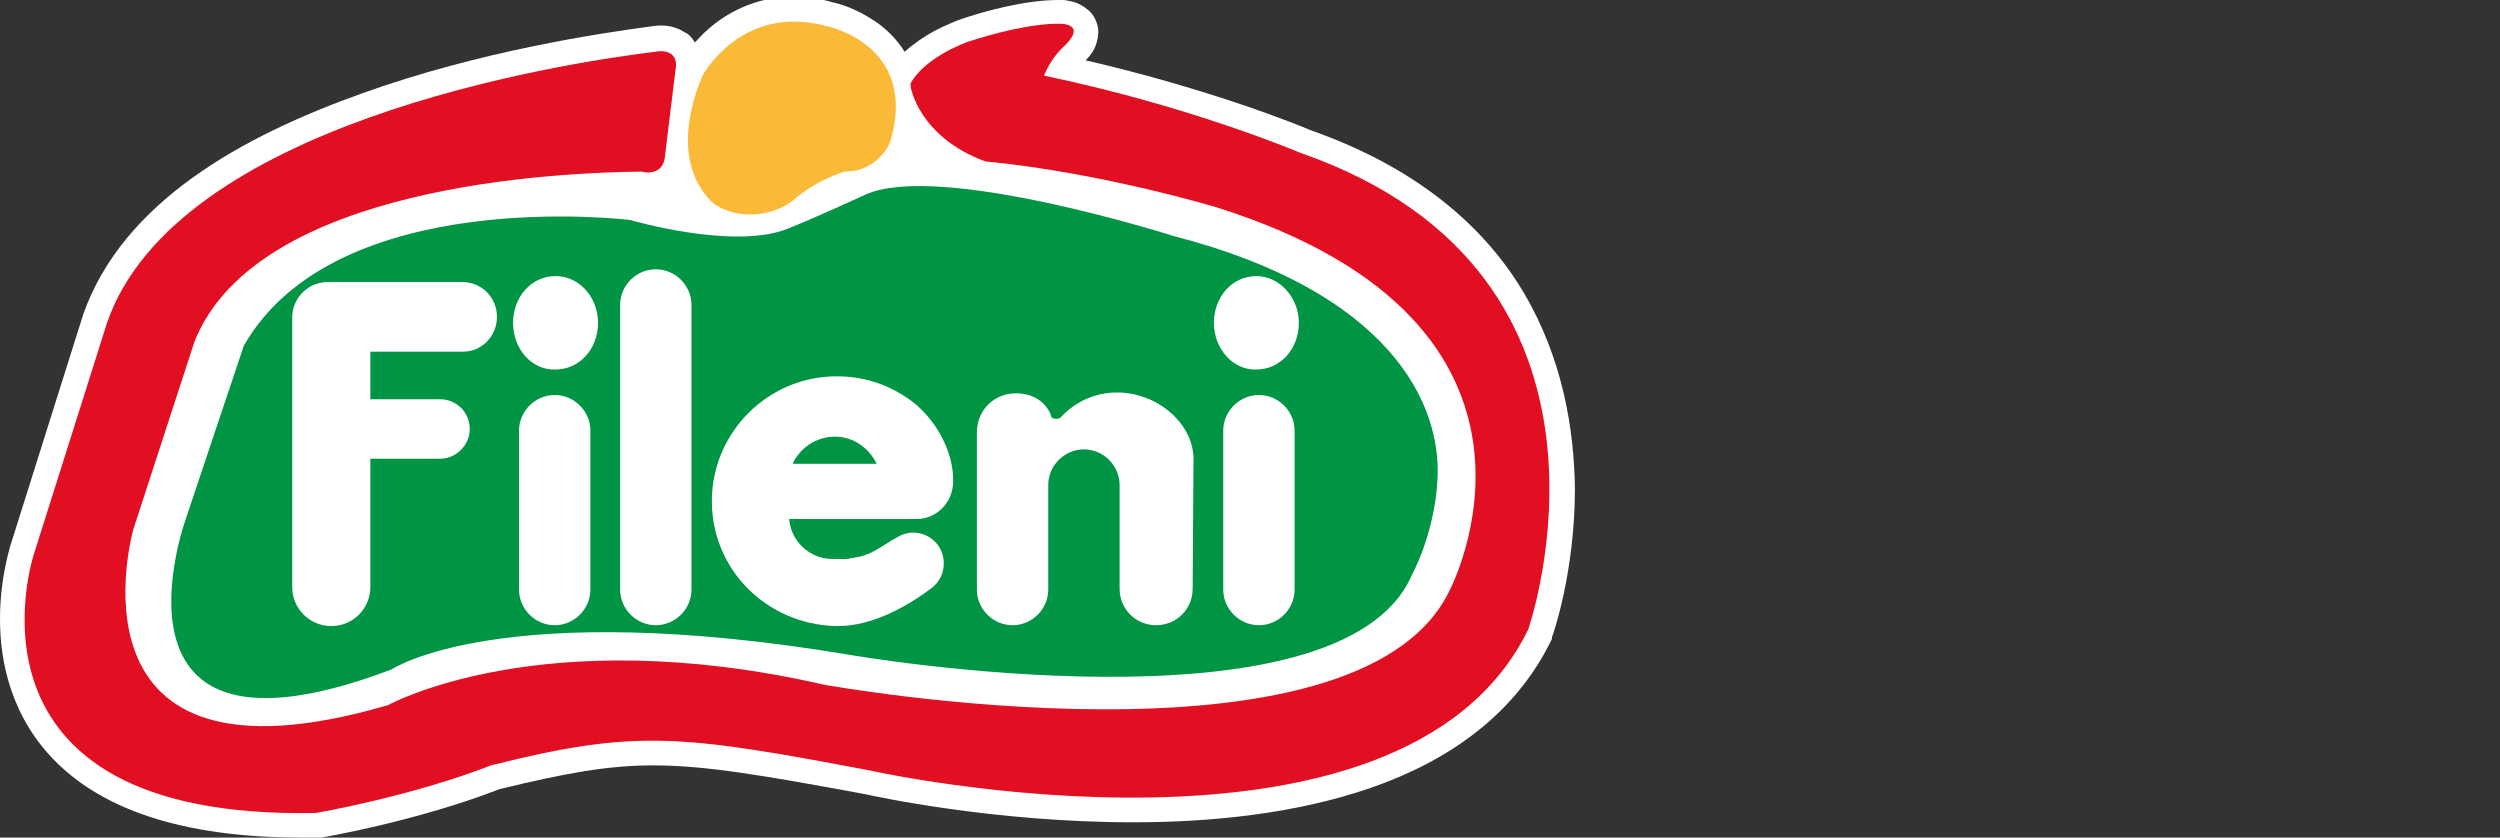
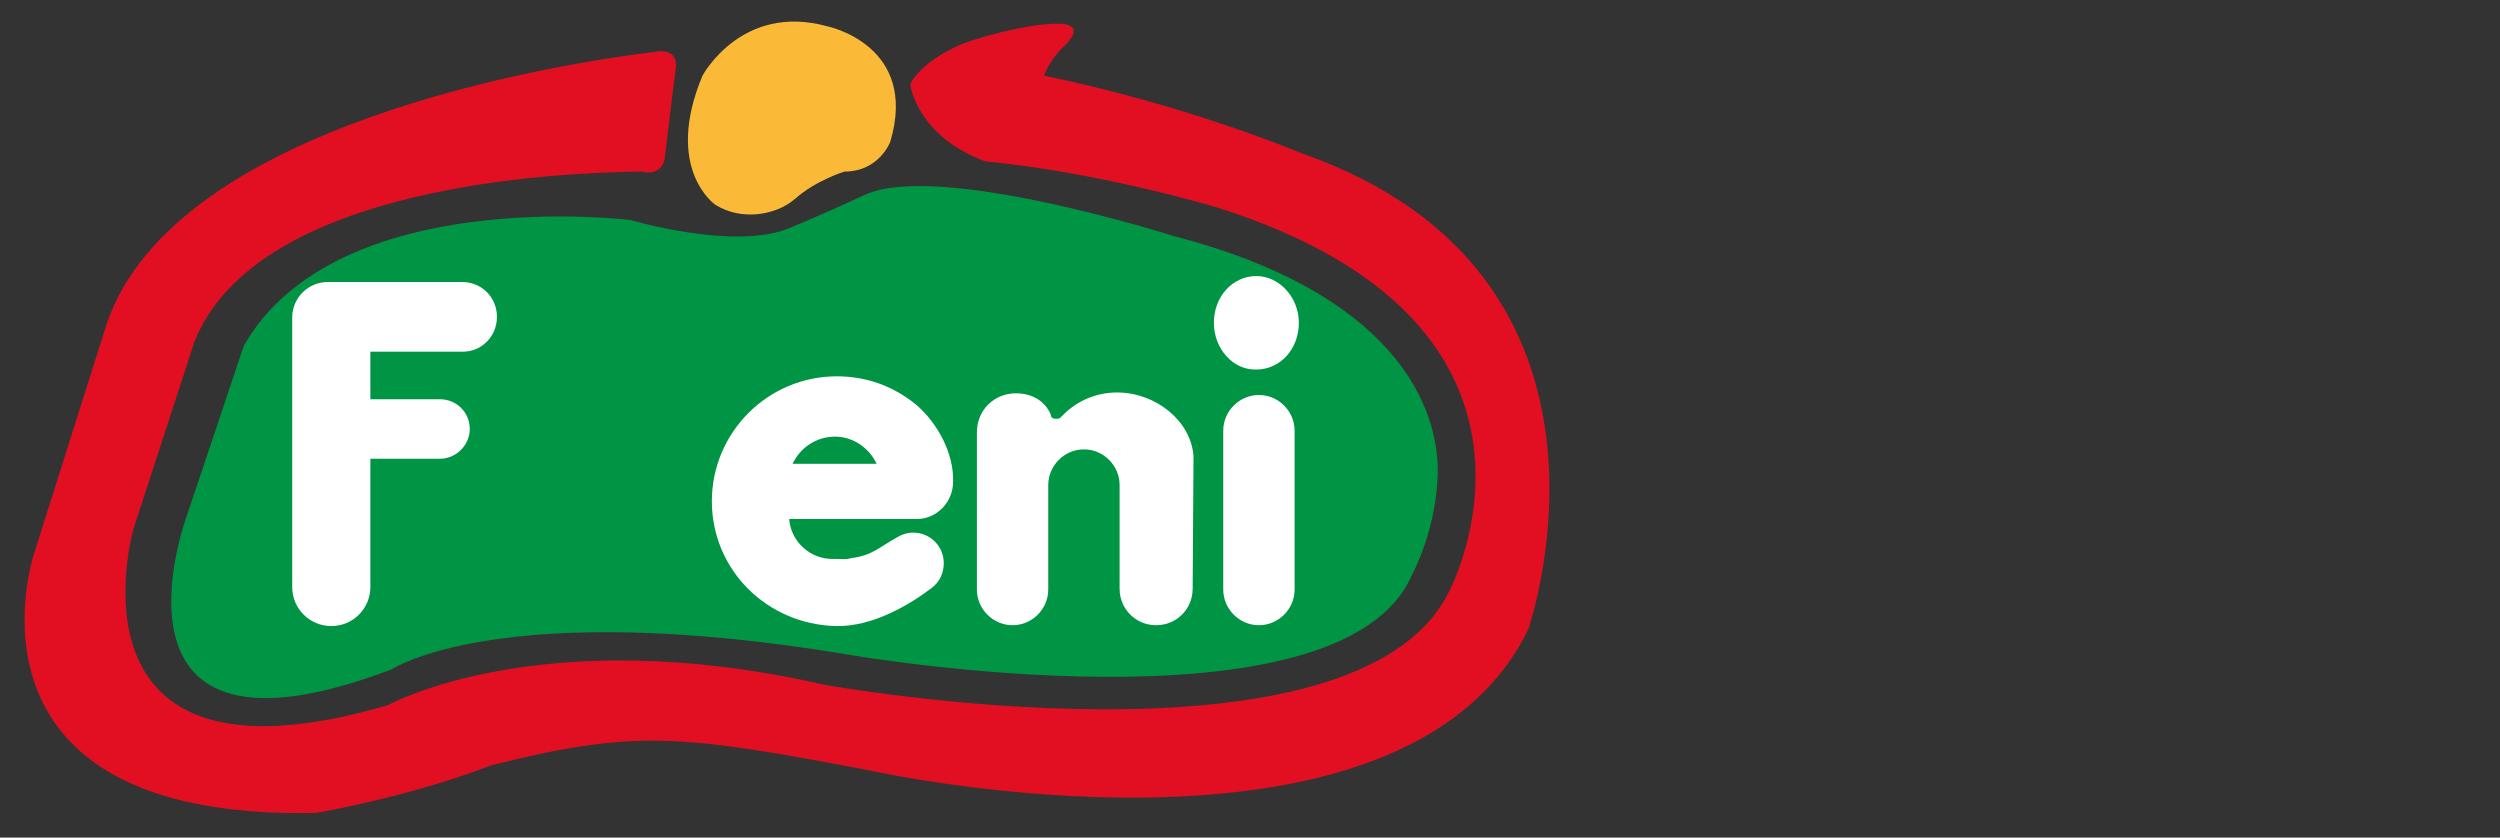
<svg xmlns="http://www.w3.org/2000/svg" version="1.1" id="Layer_1" x="0px" y="0px" viewBox="0 0 294.3 98.6" style="enable-background:new 0 0 294.3 98.6;" xml:space="preserve">
  <rect x="0" y="0" width="294.3" height="98.6" fill="#333333" stroke="none" />
  <style type="text/css">
	.st0{fill:#FFFFFF;}
	.st1{fill:#E10F21;}
	.st2{fill:#FABA38;}
	.st3{fill:#009544;}
</style>
  <g>
-     <path class="st0" d="M179.4,34.5c-4.6-7.8-12.6-14.8-25.2-19.2c-1.1-0.5-11.7-4.8-26.4-8.2c0.8-0.8,1.4-1.7,1.5-3.3   c0-1.1-0.6-2.2-1.3-2.7c-1-0.8-1.7-0.9-2.2-1c-0.4-0.1-0.7-0.1-0.9-0.1v0c-0.1,0-0.2,0-0.3,0c-3.9,0-8.7,1.3-11.6,2.3   c0,0-1.4,0.5-3.1,1.4c-1.1,0.6-2.3,1.4-3.4,2.4c-1-1.6-2.3-2.8-3.5-3.6c-2.2-1.5-4.3-2.1-4.9-2.2c-1.6-0.5-3.2-0.7-4.7-0.7   c-4.5,0-8,2-10.1,3.9c-0.6,0.5-1.1,1.1-1.5,1.5c-0.3-0.5-0.7-1-1.2-1.2c-1.1-0.7-2.1-0.8-2.8-0.8c-0.5,0-0.9,0.1-1.1,0.1   c-6,0.8-20.2,2.9-34.1,7.9c-14,5-28.1,12.7-32.8,26l0,0L1.2,64.3C1.2,64.4,0,68,0,72.9c0,5,1.3,11.6,6.7,16.9   c5.4,5.3,14.4,8.8,28.8,8.8h0.1c0.6,0,1.2,0,1.8,0l0.2,0l0.2,0c0.1,0,11.2-1.9,21-5.7c7.8-1.9,12.8-2.8,18.1-2.8   c6.2,0,13.1,1.2,25,3.4c0.9,0.2,15,3.3,31.5,3.3c9.2,0,19.2-1,28.1-4.1c8.9-3.1,16.8-8.5,21.1-17.3l0.1-0.2l0-0.2   c0.1-0.2,2.7-7.6,2.7-17.5C185.3,50.6,184,42.3,179.4,34.5" />
    <path class="st1" d="M78.3,18.2l1.2-9.8c0.6-3-2.4-2.3-2.4-2.3C65.6,7.5,20.7,14.6,12.6,38L4,65.2c0,0-10.5,31.4,33.2,30.5   c0,0,11.1-1.9,20.6-5.6c17.1-4.3,22.4-3.6,44.6,0.6c0,0,62.6,14,77.5-16.6c0,0,14.6-41.7-26.8-56.1c0,0-12.9-5.5-30.2-9.1   c0.8-2,2.1-3.2,2.1-3.2c3.2-2.9-0.1-2.9-0.1-2.9c-3.3-0.1-8.2,1.2-10.9,2.1c0,0-5,1.7-6.8,4.9l0,0.4c0,0,0.9,5.9,8.8,8.8   c13.6,1.3,27.2,5.4,27.2,5.4c44.1,13.9,27.4,45.2,27.4,45.2c-10.9,22.4-73.6,11-73.6,11C63.7,73,45.7,83,45.7,83   c-39.2,11.5-30-20.7-30-20.7l7.2-22.1c7.4-18.5,43.1-19.9,52.7-20C75.7,20.3,78.2,20.8,78.3,18.2" />
    <path class="st2" d="M84.2,24.1c0,0-6.1-4.2-1.5-15.2c0,0,4.6-8.6,14.7-5.8c0,0,10.8,2.2,7.4,13.6c0,0-1.3,3.5-5.4,3.5   c0,0-3.3,1-5.8,3.2C91.3,25.4,87.2,26,84.2,24.1" />
    <path class="st3" d="M92.8,26.9c3.7-1.5,9.1-4,9.1-4c8.7-3.9,36.3,4.9,36.3,4.9c25.2,6.5,31.7,19.6,31,29c-0.4,6.2-3,10.9-3,10.9   c-8.4,19.4-66.1,9.4-66.1,9.4c-41.2-6.9-54,1.7-54,1.7C10.5,92.3,21.9,61,21.9,61l6.8-20.3c10.9-19.1,45.5-14.8,45.5-14.8   S86.4,29.5,92.8,26.9" />
-     <path class="st0" d="M61.1,50.7c0-2.3,1.9-4.2,4.2-4.2c2.3,0,4.2,1.9,4.2,4.2v18.7c0,2.3-1.9,4.2-4.2,4.2c-2.3,0-4.2-1.9-4.2-4.2   v-8.1C61.1,61.3,61.1,50.7,61.1,50.7z" />
-     <path class="st0" d="M60.4,38c0-3.1,2.2-5.5,5-5.5c2.8,0,5,2.5,5,5.5c0,3.1-2.2,5.5-5,5.5C62.6,43.6,60.4,41.1,60.4,38" />
    <path class="st0" d="M142.9,38c0-3.1,2.2-5.5,5-5.5c2.7,0,5,2.5,5,5.5c0,3.1-2.2,5.5-5,5.5C145.2,43.6,142.9,41.1,142.9,38" />
    <path class="st0" d="M144,50.7c0-2.3,1.9-4.2,4.2-4.2c2.3,0,4.2,1.9,4.2,4.2v18.7c0,2.3-1.9,4.2-4.2,4.2c-2.3,0-4.2-1.9-4.2-4.2   v-8.1V50.7z" />
    <path class="st0" d="M100.2,65.7c2.5-0.3,3.3-1.3,5.5-2.5c0.5-0.3,1.1-0.5,1.8-0.5c2,0,3.6,1.6,3.6,3.6c0,1.2-0.5,2.2-1.4,2.9   c-2.5,1.9-6.9,4.6-11.3,4.5c-8.1-0.2-14.6-6.6-14.6-14.7c0-8.1,6.6-14.7,14.7-14.7c3.6,0,6.7,1.2,9.3,3.3c2.6,2.2,4.5,5.8,4.4,9.1   c0,2.4-1.9,4.4-4.3,4.4l-15,0c0.2,2.6,2.4,4.7,5.1,4.7h0.6C99.1,65.8,99.6,65.9,100.2,65.7 M103.2,54.6c-0.9-1.9-2.8-3.2-4.9-3.2   c-2.2,0-4.1,1.3-5,3.2H103.2z" />
    <path class="st0" d="M140.4,69.3c0,2.4-1.9,4.3-4.3,4.3c-2.4,0-4.3-1.9-4.3-4.3V57.1c0-2.3-1.9-4.2-4.2-4.2c-2.3,0-4.2,1.9-4.2,4.2   v0v12.3c0,2.3-1.9,4.2-4.2,4.2c-2.3,0-4.2-1.9-4.2-4.2V50.9c0-2.6,2-4.6,4.6-4.6c1.9,0,3.4,0.9,4.1,2.5l0,0.1   c0.1,0.4,0.4,0.4,0.7,0.4c0.3,0,0.4-0.1,0.6-0.3c1.6-1.7,3.9-2.8,6.5-2.8c4.5,0,8.7,3.3,9,7.5L140.4,69.3z" />
-     <path class="st0" d="M73,35.9c0-2.3,1.9-4.2,4.2-4.2c2.3,0,4.2,1.9,4.2,4.2v33.5c0,2.3-1.9,4.2-4.2,4.2c-2.3,0-4.2-1.9-4.2-4.2   V35.9z" />
    <path class="st0" d="M38.6,33.2h15.8c2.3,0,4.1,1.8,4.1,4.1c0,2.3-1.8,4.1-4,4.1H43.6V47h8.2c1.9,0,3.5,1.5,3.5,3.5   c0,1.9-1.6,3.5-3.5,3.5h-8.2v15.1c0,2.5-2,4.6-4.6,4.6c-2.5,0-4.6-2-4.6-4.6v0.1V37.2C34.5,35,36.3,33.2,38.6,33.2" />
  </g>
</svg>